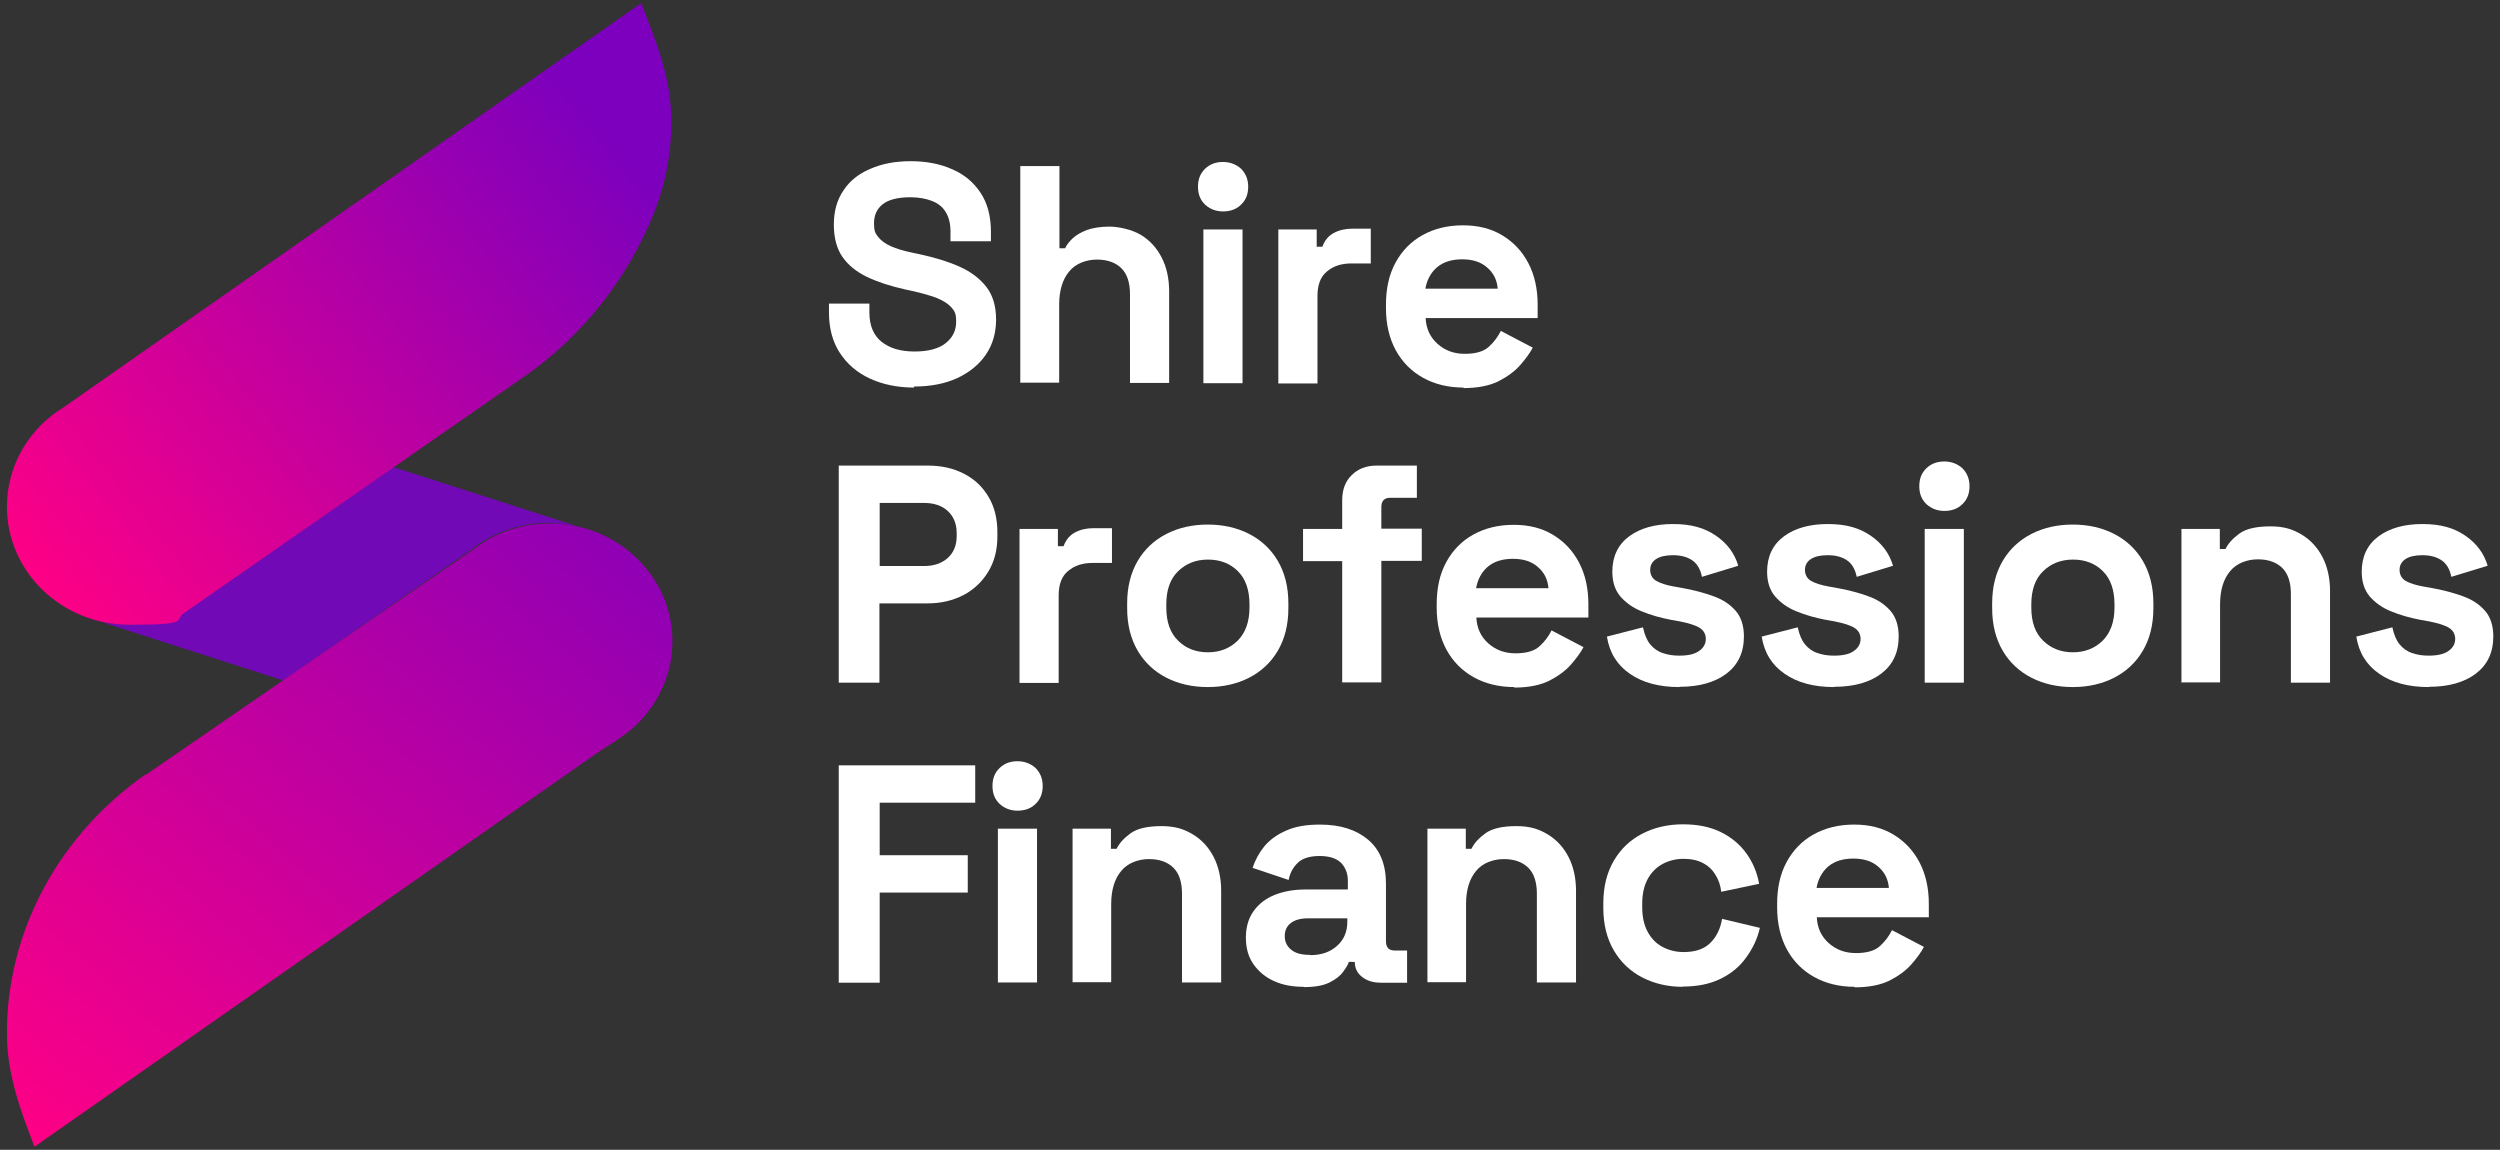
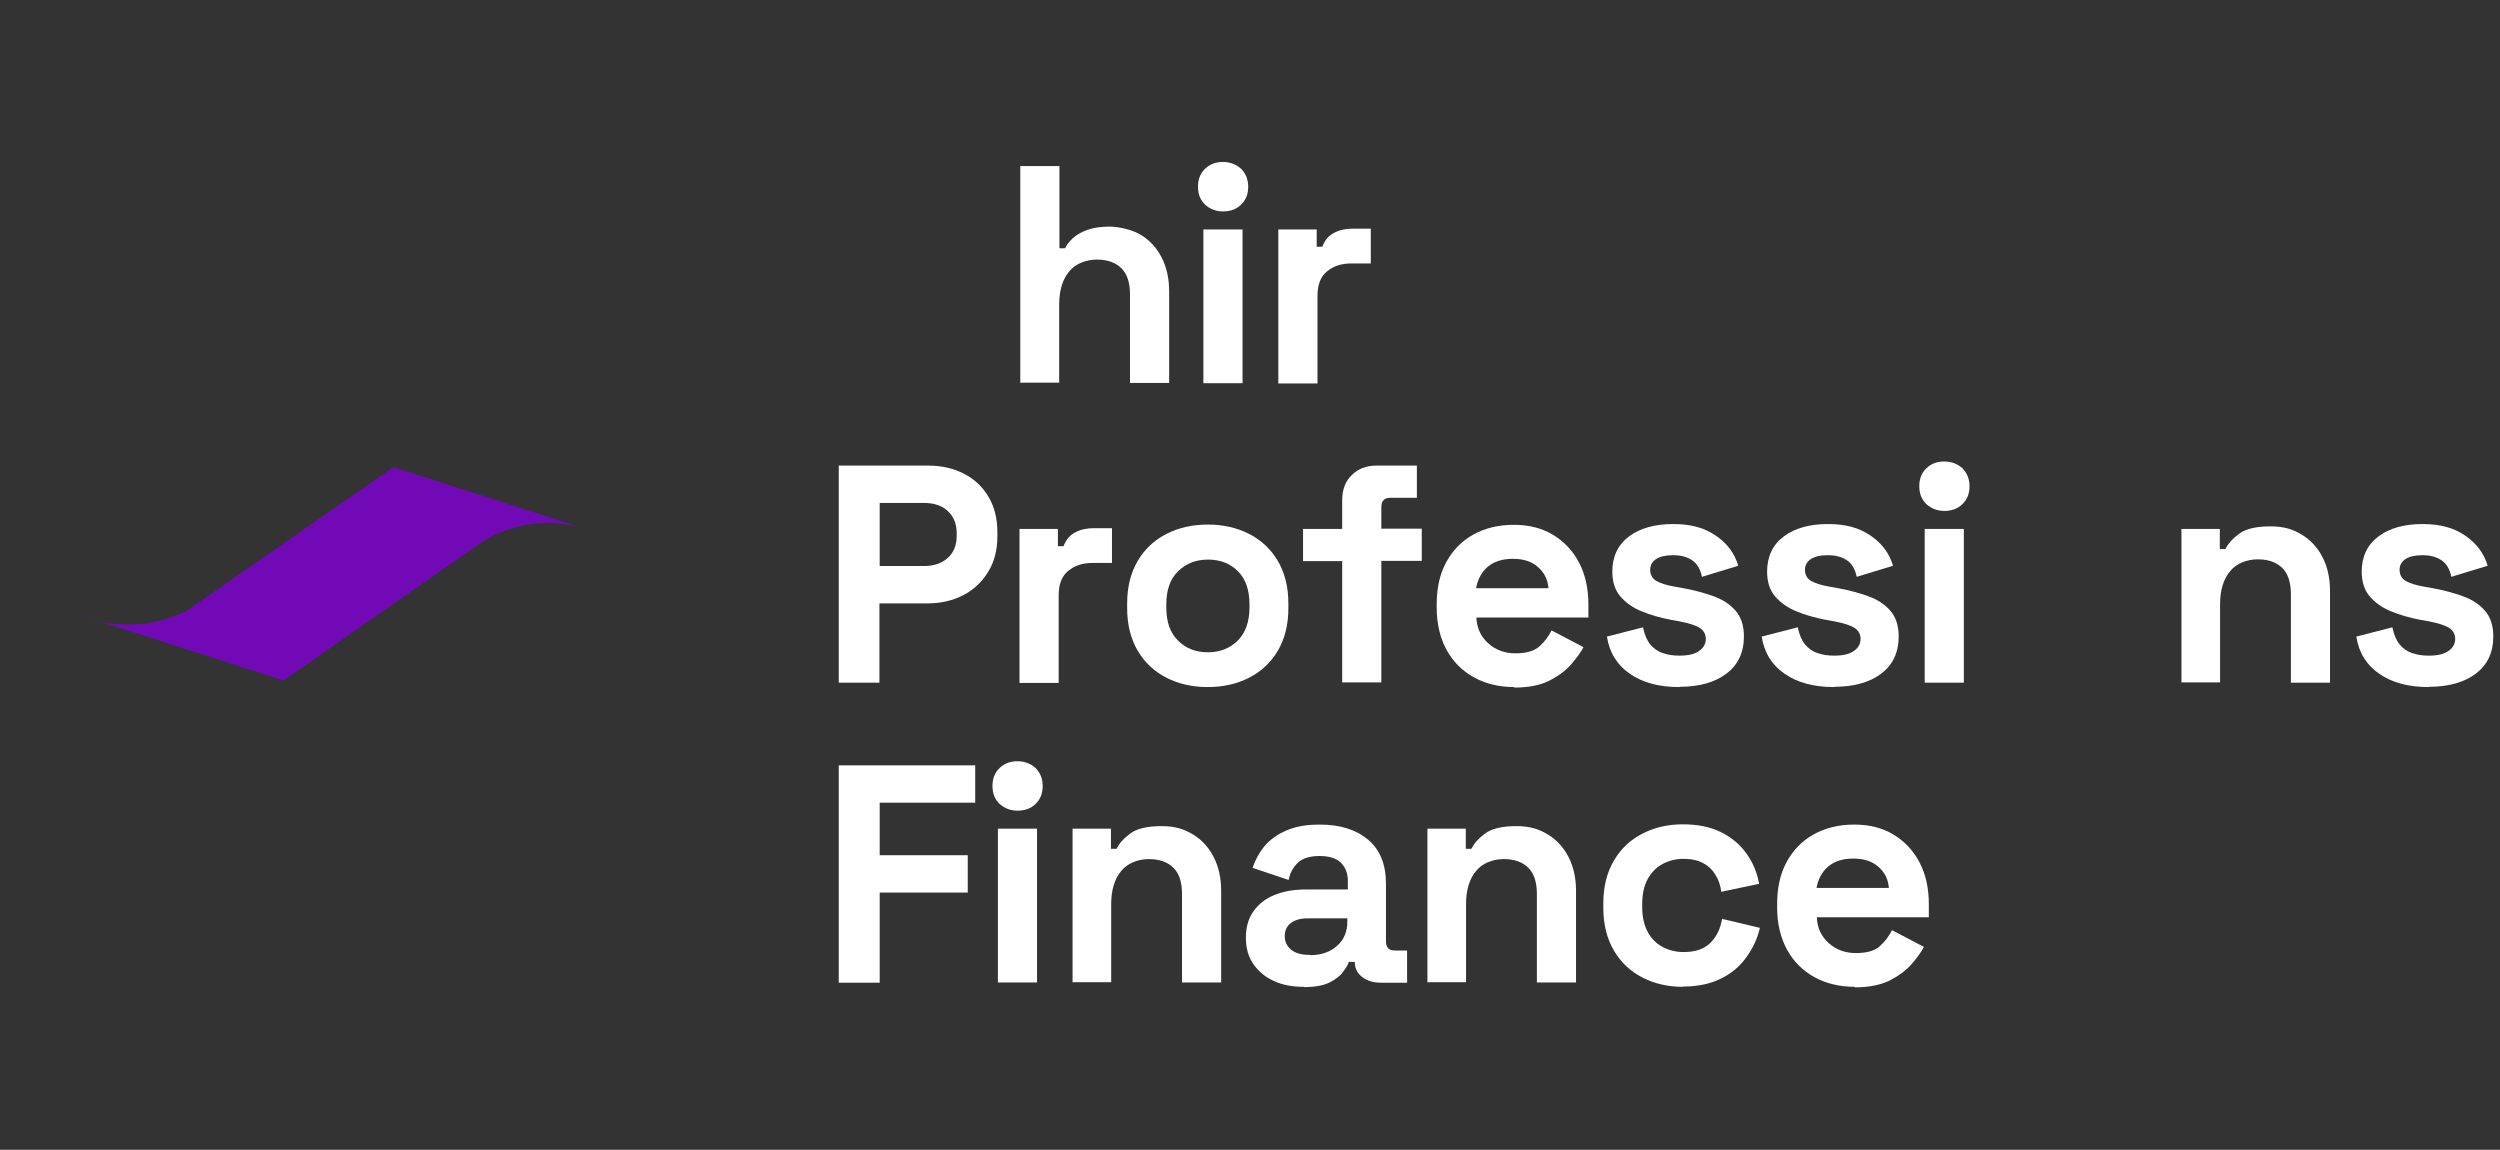
<svg xmlns="http://www.w3.org/2000/svg" id="Layer_1" viewBox="0 0 970.8 446.5">
  <rect x="0" y="0" width="970.8" height="446.5" fill="#333333" stroke="none" />
  <defs>
    <linearGradient id="linear-gradient" x1="239.4" y1="47.1" x2="14.4" y2="227.9" gradientTransform="translate(0 4.5)" gradientUnits="userSpaceOnUse">
      <stop offset="0" stop-color="#7c00bd" />
      <stop offset="1" stop-color="#ff0085" />
    </linearGradient>
    <linearGradient id="linear-gradient-2" x1="269.9" y1="153.7" x2="9.2" y2="441.8" gradientTransform="translate(0 4.5)" gradientUnits="userSpaceOnUse">
      <stop offset="0" stop-color="#7c00bd" />
      <stop offset="1" stop-color="#ff0085" />
    </linearGradient>
  </defs>
  <path d="m214.9,203.2c3.1,0,6.2.5,9.1,1.1l-70.9-22.8-1.2.5-79.3,55.1c-6.7,3.4-14.3,5.4-22.4,5.4s-13-1.3-18.8-3.7h-.3c0,.1,78.8,25.4,78.8,25.4l.8-.4,73.3-51.1c8.4-6.4,19.2-10,30.8-9.7h0Z" style="fill:#7209b7; stroke-width:0px;" />
-   <path d="m203.8,146.1c22.7-15.9,39.9-37.9,50.2-63.5,5.1-12.8,7.3-26.7,6.5-40.4-.9-14.8-6.3-27.4-11.5-41L24.8,158.1c-1.7,1.1-3.4,2.2-5,3.5,0,0,0,0,0,0-10.5,8.4-17.1,21-17.1,35.2,0,25.3,21.3,45.8,47.6,45.8s15.7-2,22.4-5.4l131.2-91.2h0Z" style="fill:url(#linear-gradient); stroke-width:0px;" />
-   <path d="m56.4,300.8c-32.8,23-53.1,59.4-53.7,98.5,0,.7,0,1.5,0,2.2,0,15.6,5.3,29.9,10.7,43.8l215.3-150.7c3.8-2.7,7.7-5.2,11.6-7.7,1.9-1.3,3.8-2.7,5.5-4.2h.2c0-.1,0-.2,0-.2,9.6-8.7,15.5-21.1,15.1-34.8-.7-24.1-21-43.7-46-44.4-11.6-.4-22.4,3.3-30.8,9.7,0,0-127.7,87.9-127.7,87.9Z" style="fill:url(#linear-gradient-2); stroke-width:0px;" />
-   <path d="m355,150.5c-6.5,0-12.2-1.2-17.2-3.5-5-2.3-8.9-5.7-11.7-10-2.8-4.3-4.2-9.6-4.2-15.7v-3.4h15.7v3.4c0,5.1,1.6,8.9,4.7,11.4,3.1,2.5,7.4,3.8,12.8,3.8s9.5-1.1,12.2-3.3c2.7-2.2,4-4.9,4-8.3s-.7-4.2-2-5.7c-1.3-1.4-3.3-2.6-5.8-3.6-2.5-.9-5.6-1.8-9.2-2.6l-2.8-.6c-5.8-1.3-10.7-2.9-14.9-4.9-4.1-2-7.3-4.6-9.5-7.8-2.2-3.2-3.3-7.4-3.3-12.5s1.2-9.5,3.7-13.2c2.4-3.7,5.9-6.5,10.4-8.4,4.5-2,9.7-3,15.7-3s11.4,1,16.1,3.1c4.7,2,8.4,5.1,11.1,9.2,2.7,4.1,4,9.1,4,15.2v3.6h-15.7v-3.6c0-3.2-.6-5.8-1.9-7.8-1.2-2-3-3.4-5.4-4.3-2.3-.9-5.1-1.4-8.3-1.4-4.8,0-8.4.9-10.7,2.7-2.3,1.8-3.4,4.3-3.4,7.4s.5,3.9,1.6,5.3c1.1,1.4,2.7,2.6,4.9,3.6s4.9,1.8,8.3,2.5l2.8.6c6,1.3,11.3,2.9,15.7,4.9,4.5,2,7.9,4.7,10.4,7.9,2.5,3.3,3.7,7.5,3.7,12.6s-1.3,9.7-3.9,13.5c-2.6,3.9-6.3,6.9-11.1,9.2-4.8,2.2-10.4,3.3-16.9,3.3h0Z" style="fill:#fff; stroke-width:0px;" />
  <path d="m396.2,148.8v-84.3h15.2v31.9h2.2c.6-1.3,1.6-2.6,3-3.9,1.4-1.3,3.2-2.3,5.5-3.2,2.3-.8,5.2-1.3,8.7-1.3s8.7,1.1,12.2,3.2c3.5,2.1,6.2,5.1,8.1,8.8,1.9,3.7,2.9,8.1,2.9,13.1v35.6h-15.2v-34.4c0-4.5-1.1-7.9-3.3-10.1-2.2-2.2-5.4-3.4-9.5-3.4s-8.3,1.5-10.8,4.6c-2.6,3.1-3.9,7.4-3.9,12.9v30.3h-15.2,0Z" style="fill:#fff; stroke-width:0px;" />
  <path d="m474.9,82.1c-2.7,0-5-.9-6.9-2.6-1.9-1.8-2.8-4.1-2.8-7s.9-5.2,2.8-7c1.9-1.8,4.2-2.6,6.9-2.6s5.1.9,7,2.6c1.8,1.8,2.8,4.1,2.8,7s-.9,5.2-2.8,7c-1.8,1.8-4.2,2.6-7,2.6Zm-7.6,66.7v-59.7h15.2v59.7h-15.2Z" style="fill:#fff; stroke-width:0px;" />
  <path d="m496.4,148.8v-59.7h14.9v6.7h2.2c.9-2.4,2.3-4.2,4.4-5.3,2-1.1,4.4-1.7,7.2-1.7h7.2v13.5h-7.5c-3.9,0-7,1-9.5,3.1-2.5,2-3.7,5.2-3.7,9.5v34h-15.2Z" style="fill:#fff; stroke-width:0px;" />
-   <path d="m568.3,150.5c-5.9,0-11.2-1.3-15.7-3.8-4.5-2.5-8.1-6.1-10.6-10.7-2.5-4.6-3.8-10.1-3.8-16.3v-1.4c0-6.3,1.2-11.7,3.7-16.3,2.5-4.6,6-8.2,10.5-10.7,4.5-2.5,9.7-3.8,15.7-3.8s11,1.3,15.3,3.9c4.3,2.6,7.7,6.2,10.1,10.8,2.4,4.6,3.6,10,3.6,16.1v5.2h-43.5c.2,4.1,1.7,7.4,4.6,10,2.9,2.6,6.4,3.9,10.6,3.9s7.4-.9,9.4-2.8c2-1.8,3.5-3.9,4.6-6.1l12.4,6.5c-1.1,2.1-2.8,4.4-4.9,6.8-2.1,2.4-5,4.5-8.5,6.3-3.5,1.7-8,2.6-13.5,2.6h0Zm-14.6-38.4h27.9c-.3-3.5-1.7-6.2-4.2-8.3-2.4-2.1-5.6-3.1-9.6-3.1s-7.3,1-9.8,3.1c-2.4,2.1-3.9,4.9-4.5,8.3Z" style="fill:#fff; stroke-width:0px;" />
  <path d="m325.7,265.1v-84.3h34.7c5.3,0,10,1.1,14,3.2,4.1,2.1,7.2,5.1,9.5,9,2.3,3.9,3.4,8.4,3.4,13.7v1.7c0,5.2-1.2,9.8-3.6,13.7-2.4,3.9-5.6,6.9-9.6,9-4.1,2.1-8.7,3.2-13.8,3.2h-18.8v30.8h-15.9,0Zm15.9-45.3h17.2c3.8,0,6.8-1,9.2-3.1,2.3-2.1,3.5-4.9,3.5-8.5v-1.2c0-3.6-1.2-6.5-3.5-8.6-2.3-2.1-5.4-3.1-9.2-3.1h-17.2v24.6Z" style="fill:#fff; stroke-width:0px;" />
  <path d="m395.9,265.1v-59.7h14.9v6.7h2.2c.9-2.4,2.3-4.2,4.4-5.3,2-1.1,4.4-1.7,7.2-1.7h7.2v13.5h-7.5c-3.9,0-7,1-9.5,3.1-2.5,2-3.7,5.2-3.7,9.5v34h-15.2Z" style="fill:#fff; stroke-width:0px;" />
  <path d="m469,266.8c-5.9,0-11.3-1.2-16-3.6-4.7-2.4-8.5-5.9-11.2-10.5-2.7-4.6-4.1-10.1-4.1-16.5v-1.9c0-6.4,1.4-11.9,4.1-16.5,2.7-4.6,6.5-8.1,11.2-10.5,4.7-2.4,10.1-3.6,16-3.6s11.3,1.2,16,3.6c4.7,2.4,8.5,5.9,11.2,10.5,2.7,4.6,4.1,10.1,4.1,16.5v1.9c0,6.4-1.4,11.9-4.1,16.5-2.7,4.6-6.5,8.1-11.2,10.5-4.7,2.4-10.1,3.6-16,3.6Zm0-13.5c4.7,0,8.5-1.5,11.6-4.5,3-3,4.6-7.3,4.6-12.9v-1.2c0-5.6-1.5-9.9-4.5-12.9s-6.9-4.5-11.6-4.5-8.5,1.5-11.6,4.5c-3.1,3-4.6,7.3-4.6,12.9v1.2c0,5.6,1.5,9.9,4.6,12.9,3,3,6.9,4.5,11.6,4.5Z" style="fill:#fff; stroke-width:0px;" />
  <path d="m521.2,265.1v-47.2h-15.2v-12.5h15.2v-11.1c0-4.1,1.2-7.4,3.7-9.8,2.4-2.4,5.6-3.7,9.6-3.7h15.7v12.5h-10.4c-2.2,0-3.4,1.2-3.4,3.6v8.4h15.7v12.5h-15.7v47.2h-15.2Z" style="fill:#fff; stroke-width:0px;" />
  <path d="m588,266.8c-5.9,0-11.2-1.3-15.7-3.8-4.5-2.5-8.1-6.1-10.6-10.7-2.5-4.6-3.8-10.1-3.8-16.3v-1.4c0-6.3,1.2-11.7,3.7-16.3,2.5-4.6,6-8.2,10.5-10.7,4.5-2.5,9.7-3.8,15.7-3.8s11,1.3,15.3,3.9c4.3,2.6,7.7,6.2,10.1,10.8,2.4,4.6,3.6,10,3.6,16.1v5.2h-43.5c.2,4.1,1.7,7.4,4.6,10,2.9,2.6,6.4,3.9,10.6,3.9s7.4-.9,9.4-2.8c2-1.8,3.5-3.9,4.6-6.1l12.4,6.5c-1.1,2.1-2.8,4.4-4.9,6.8-2.1,2.4-5,4.5-8.5,6.3-3.5,1.7-8,2.6-13.5,2.6h0Zm-14.6-38.4h27.9c-.3-3.5-1.7-6.2-4.2-8.3-2.4-2.1-5.6-3.1-9.6-3.1s-7.3,1-9.8,3.1c-2.4,2.1-3.9,4.9-4.5,8.3Z" style="fill:#fff; stroke-width:0px;" />
  <path d="m652.1,266.8c-7.8,0-14.2-1.7-19.1-5.1-5-3.4-8-8.2-9-14.5l14-3.6c.6,2.8,1.5,5,2.8,6.6,1.3,1.6,3,2.8,4.9,3.4,2,.7,4.1,1,6.4,1,3.5,0,6.1-.6,7.8-1.9,1.7-1.2,2.5-2.8,2.5-4.6s-.8-3.3-2.4-4.3c-1.6-1-4.2-1.8-7.7-2.5l-3.4-.6c-4.2-.8-8-1.9-11.4-3.3-3.5-1.4-6.2-3.4-8.3-5.8-2.1-2.5-3.1-5.7-3.1-9.6,0-5.9,2.2-10.5,6.5-13.7,4.3-3.2,10-4.8,17.1-4.8s12.2,1.5,16.6,4.5c4.4,3,7.3,6.9,8.7,11.7l-14.1,4.3c-.6-3-1.9-5.2-3.9-6.5-2-1.3-4.4-1.9-7.3-1.9s-5.1.5-6.6,1.5c-1.5,1-2.3,2.4-2.3,4.2s.8,3.4,2.4,4.3c1.6.9,3.8,1.6,6.5,2.1l3.4.6c4.5.8,8.6,1.9,12.2,3.2,3.7,1.3,6.5,3.2,8.7,5.7,2.1,2.4,3.2,5.8,3.2,9.9,0,6.3-2.3,11.1-6.8,14.5-4.5,3.4-10.6,5.1-18.2,5.1h0Z" style="fill:#fff; stroke-width:0px;" />
  <path d="m712.2,266.8c-7.8,0-14.2-1.7-19.1-5.1-5-3.4-8-8.2-9-14.5l14-3.6c.6,2.8,1.5,5,2.8,6.6,1.3,1.6,3,2.8,4.9,3.4,2,.7,4.1,1,6.4,1,3.5,0,6.1-.6,7.8-1.9,1.7-1.2,2.5-2.8,2.5-4.6s-.8-3.3-2.4-4.3c-1.6-1-4.2-1.8-7.7-2.5l-3.4-.6c-4.2-.8-8-1.9-11.4-3.3-3.5-1.4-6.2-3.4-8.3-5.8-2.1-2.5-3.1-5.7-3.1-9.6,0-5.9,2.2-10.5,6.5-13.7,4.3-3.2,10-4.8,17.1-4.8s12.2,1.5,16.6,4.5c4.4,3,7.3,6.9,8.7,11.7l-14.1,4.3c-.6-3-1.9-5.2-3.9-6.5-2-1.3-4.4-1.9-7.3-1.9s-5.1.5-6.6,1.5c-1.5,1-2.3,2.4-2.3,4.2s.8,3.4,2.4,4.3c1.6.9,3.8,1.6,6.5,2.1l3.4.6c4.5.8,8.6,1.9,12.2,3.2,3.7,1.3,6.5,3.2,8.7,5.7,2.1,2.4,3.2,5.8,3.2,9.9,0,6.3-2.3,11.1-6.8,14.5-4.5,3.4-10.6,5.1-18.2,5.1h0Z" style="fill:#fff; stroke-width:0px;" />
  <path d="m755,198.4c-2.7,0-5-.9-6.9-2.6-1.9-1.8-2.8-4.1-2.8-7s.9-5.2,2.8-7c1.9-1.8,4.2-2.6,6.9-2.6s5.1.9,7,2.6c1.8,1.8,2.8,4.1,2.8,7s-.9,5.2-2.8,7c-1.8,1.8-4.2,2.6-7,2.6Zm-7.6,66.7v-59.7h15.2v59.7h-15.2Z" style="fill:#fff; stroke-width:0px;" />
-   <path d="m804.9,266.8c-5.9,0-11.3-1.2-16-3.6-4.7-2.4-8.5-5.9-11.2-10.5-2.7-4.6-4.1-10.1-4.1-16.5v-1.9c0-6.4,1.4-11.9,4.1-16.5,2.7-4.6,6.5-8.1,11.2-10.5,4.7-2.4,10.1-3.6,16-3.6s11.3,1.2,16,3.6c4.7,2.4,8.5,5.9,11.2,10.5,2.7,4.6,4.1,10.1,4.1,16.5v1.9c0,6.4-1.4,11.9-4.1,16.5-2.7,4.6-6.5,8.1-11.2,10.5-4.7,2.4-10.1,3.6-16,3.6Zm0-13.5c4.7,0,8.5-1.5,11.6-4.5,3-3,4.6-7.3,4.6-12.9v-1.2c0-5.6-1.5-9.9-4.5-12.9-3-3-6.9-4.5-11.6-4.5s-8.5,1.5-11.6,4.5c-3.1,3-4.6,7.3-4.6,12.9v1.2c0,5.6,1.5,9.9,4.6,12.9,3.1,3,6.9,4.5,11.6,4.5Z" style="fill:#fff; stroke-width:0px;" />
  <path d="m847.1,265.1v-59.7h14.9v7.8h2.2c1-2.1,2.8-4.1,5.4-6,2.6-1.9,6.7-2.8,12-2.8s8.7,1.1,12.2,3.2c3.5,2.1,6.2,5.1,8.1,8.8,1.9,3.7,2.9,8.1,2.9,13.1v35.6h-15.2v-34.4c0-4.5-1.1-7.9-3.3-10.1-2.2-2.2-5.4-3.4-9.5-3.4s-8.3,1.5-10.8,4.6c-2.6,3.1-3.9,7.4-3.9,12.9v30.3h-15.2Z" style="fill:#fff; stroke-width:0px;" />
  <path d="m943.1,266.8c-7.8,0-14.2-1.7-19.1-5.1-5-3.4-8-8.2-9-14.5l14-3.6c.6,2.8,1.5,5,2.8,6.6,1.3,1.6,3,2.8,4.9,3.4,2,.7,4.1,1,6.4,1,3.5,0,6.1-.6,7.8-1.9,1.7-1.2,2.5-2.8,2.5-4.6s-.8-3.3-2.4-4.3c-1.6-1-4.2-1.8-7.7-2.5l-3.4-.6c-4.2-.8-8-1.9-11.4-3.3-3.5-1.4-6.2-3.4-8.3-5.8-2.1-2.5-3.1-5.7-3.1-9.6,0-5.9,2.2-10.5,6.5-13.7,4.3-3.2,10-4.8,17.1-4.8s12.2,1.5,16.6,4.5c4.4,3,7.3,6.9,8.7,11.7l-14.1,4.3c-.6-3-1.9-5.2-3.9-6.5-2-1.3-4.4-1.9-7.3-1.9s-5.1.5-6.6,1.5c-1.5,1-2.3,2.4-2.3,4.2s.8,3.4,2.4,4.3c1.6.9,3.8,1.6,6.5,2.1l3.4.6c4.5.8,8.6,1.9,12.2,3.2,3.7,1.3,6.5,3.2,8.7,5.7,2.1,2.4,3.2,5.8,3.2,9.9,0,6.3-2.3,11.1-6.8,14.5-4.5,3.4-10.6,5.1-18.2,5.1h0Z" style="fill:#fff; stroke-width:0px;" />
  <path d="m325.7,381.5v-84.3h53v14.5h-37.1v20.4h34.2v14.5h-34.2v35h-15.9Z" style="fill:#fff; stroke-width:0px;" />
  <path d="m395.1,314.8c-2.7,0-5-.9-6.9-2.6-1.9-1.8-2.8-4.1-2.8-7s.9-5.2,2.8-7c1.9-1.8,4.2-2.6,6.9-2.6s5.1.9,7,2.6c1.8,1.8,2.8,4.1,2.8,7s-.9,5.2-2.8,7c-1.8,1.8-4.2,2.6-7,2.6Zm-7.6,66.7v-59.7h15.2v59.7h-15.2Z" style="fill:#fff; stroke-width:0px;" />
  <path d="m416.5,381.5v-59.7h14.9v7.8h2.2c1-2.1,2.8-4.1,5.4-6,2.6-1.9,6.7-2.8,12-2.8s8.7,1.1,12.2,3.2c3.5,2.1,6.2,5.1,8.1,8.8,1.9,3.7,2.9,8.1,2.9,13.1v35.6h-15.2v-34.4c0-4.5-1.1-7.9-3.3-10.1-2.2-2.2-5.4-3.4-9.5-3.4s-8.3,1.5-10.8,4.6c-2.6,3.1-3.9,7.4-3.9,12.9v30.3h-15.2,0Z" style="fill:#fff; stroke-width:0px;" />
  <path d="m506.2,383.2c-4.3,0-8.1-.7-11.4-2.2-3.4-1.5-6-3.7-8-6.5-2-2.8-3-6.3-3-10.4s1-7.5,3-10.3c2-2.8,4.7-4.9,8.2-6.3,3.5-1.4,7.5-2.1,12-2.1h16.4v-3.4c0-2.8-.9-5.1-2.6-6.9-1.8-1.8-4.6-2.7-8.4-2.7s-6.6.9-8.4,2.6c-1.8,1.7-3.1,4-3.6,6.7l-14-4.7c1-3,2.5-5.8,4.6-8.4,2.1-2.5,5-4.6,8.5-6.1,3.6-1.6,7.9-2.3,13.1-2.3,7.9,0,14.1,2,18.7,5.9,4.6,3.9,6.9,9.6,6.9,17.1v22.3c0,2.4,1.1,3.6,3.4,3.6h4.8v12.5h-10.1c-3,0-5.4-.7-7.3-2.2-1.9-1.4-2.9-3.4-2.9-5.8h0c0-.1-2.3-.1-2.3-.1-.3,1-1,2.2-2.2,3.8-1.1,1.6-2.9,3-5.3,4.2s-5.7,1.8-9.9,1.8h0Zm2.6-12.3c4.3,0,7.7-1.2,10.4-3.6,2.7-2.4,4-5.5,4-9.5v-1.2h-15.3c-2.8,0-5,.6-6.6,1.8-1.6,1.2-2.4,2.9-2.4,5.1s.8,3.9,2.5,5.3c1.7,1.4,4.1,2,7.3,2h0Z" style="fill:#fff; stroke-width:0px;" />
  <path d="m554.3,381.5v-59.7h14.9v7.8h2.2c1-2.1,2.8-4.1,5.4-6,2.6-1.9,6.7-2.8,12-2.8s8.7,1.1,12.2,3.2c3.5,2.1,6.2,5.1,8.1,8.8,1.9,3.7,2.9,8.1,2.9,13.1v35.6h-15.2v-34.4c0-4.5-1.1-7.9-3.3-10.1-2.2-2.2-5.4-3.4-9.5-3.4s-8.3,1.5-10.8,4.6c-2.6,3.1-3.9,7.4-3.9,12.9v30.3h-15.2Z" style="fill:#fff; stroke-width:0px;" />
  <path d="m653.5,383.2c-5.8,0-11-1.2-15.7-3.6-4.7-2.4-8.4-5.9-11.1-10.5-2.7-4.6-4.1-10.1-4.1-16.6v-1.7c0-6.5,1.4-12,4.1-16.6,2.7-4.6,6.4-8.1,11.1-10.5,4.7-2.4,9.9-3.6,15.7-3.6s10.6,1,14.7,3c4.1,2,7.4,4.8,9.9,8.2,2.5,3.5,4.2,7.4,5,11.9l-14.7,3.1c-.3-2.4-1-4.6-2.2-6.5-1.1-1.9-2.7-3.5-4.8-4.6-2-1.1-4.6-1.7-7.6-1.7s-5.8.7-8.2,2c-2.4,1.3-4.4,3.3-5.8,5.9-1.4,2.6-2.1,5.8-2.1,9.6v1.2c0,3.8.7,7,2.1,9.6,1.4,2.6,3.3,4.6,5.8,5.9,2.4,1.3,5.2,2,8.2,2,4.6,0,8-1.2,10.4-3.6,2.4-2.4,3.9-5.5,4.5-9.3l14.7,3.5c-1,4.3-2.8,8.1-5.4,11.6-2.5,3.5-5.8,6.2-9.9,8.2-4.1,2-9,3-14.7,3h0Z" style="fill:#fff; stroke-width:0px;" />
  <path d="m720.2,383.2c-5.9,0-11.2-1.3-15.7-3.8-4.5-2.5-8.1-6.1-10.6-10.7-2.5-4.6-3.8-10.1-3.8-16.3v-1.4c0-6.3,1.2-11.7,3.7-16.3,2.5-4.6,6-8.2,10.5-10.7,4.5-2.5,9.7-3.8,15.7-3.8s11,1.3,15.3,3.9c4.3,2.6,7.7,6.2,10.1,10.8,2.4,4.6,3.6,10,3.6,16.1v5.2h-43.5c.2,4.1,1.7,7.4,4.6,10,2.9,2.6,6.4,3.9,10.6,3.9s7.4-.9,9.4-2.8c2-1.8,3.5-3.9,4.6-6.1l12.4,6.5c-1.1,2.1-2.8,4.4-4.9,6.8-2.1,2.4-5,4.5-8.5,6.3-3.5,1.7-8,2.6-13.5,2.6h0Zm-14.6-38.4h27.9c-.3-3.5-1.7-6.2-4.2-8.3-2.4-2.1-5.6-3.1-9.6-3.1s-7.3,1-9.8,3.1c-2.4,2.1-3.9,4.9-4.5,8.3Z" style="fill:#fff; stroke-width:0px;" />
</svg>